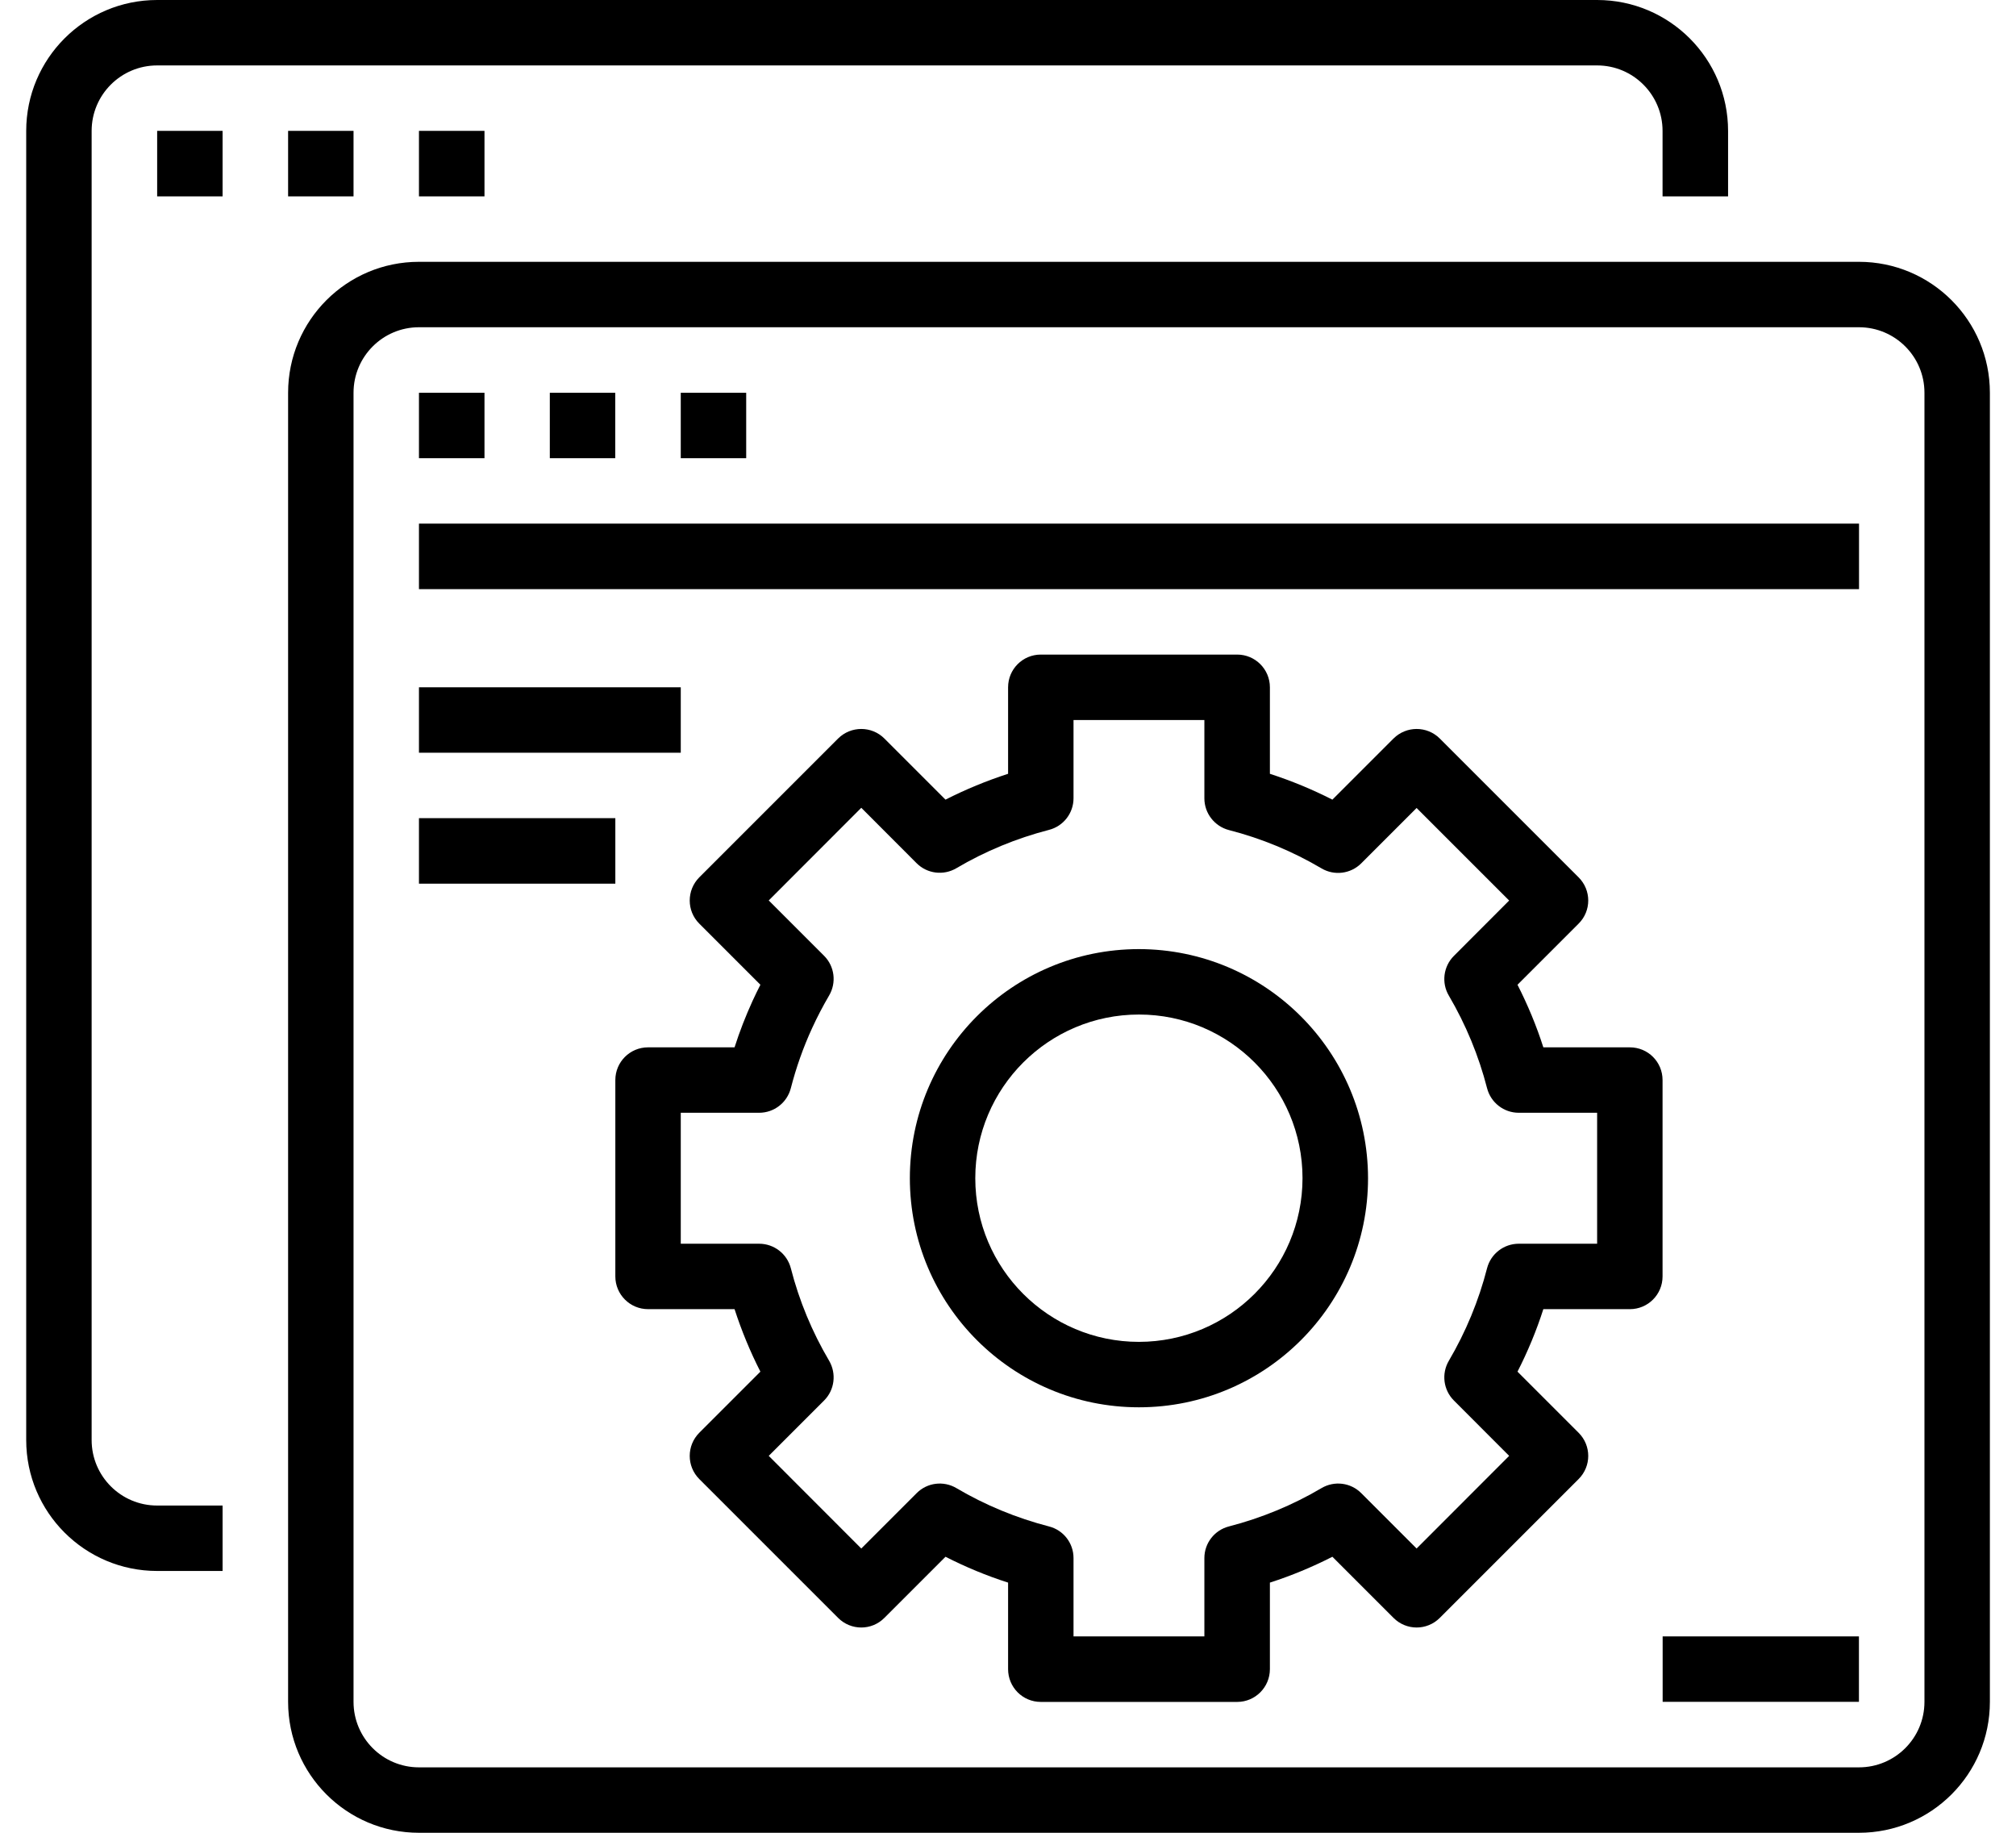
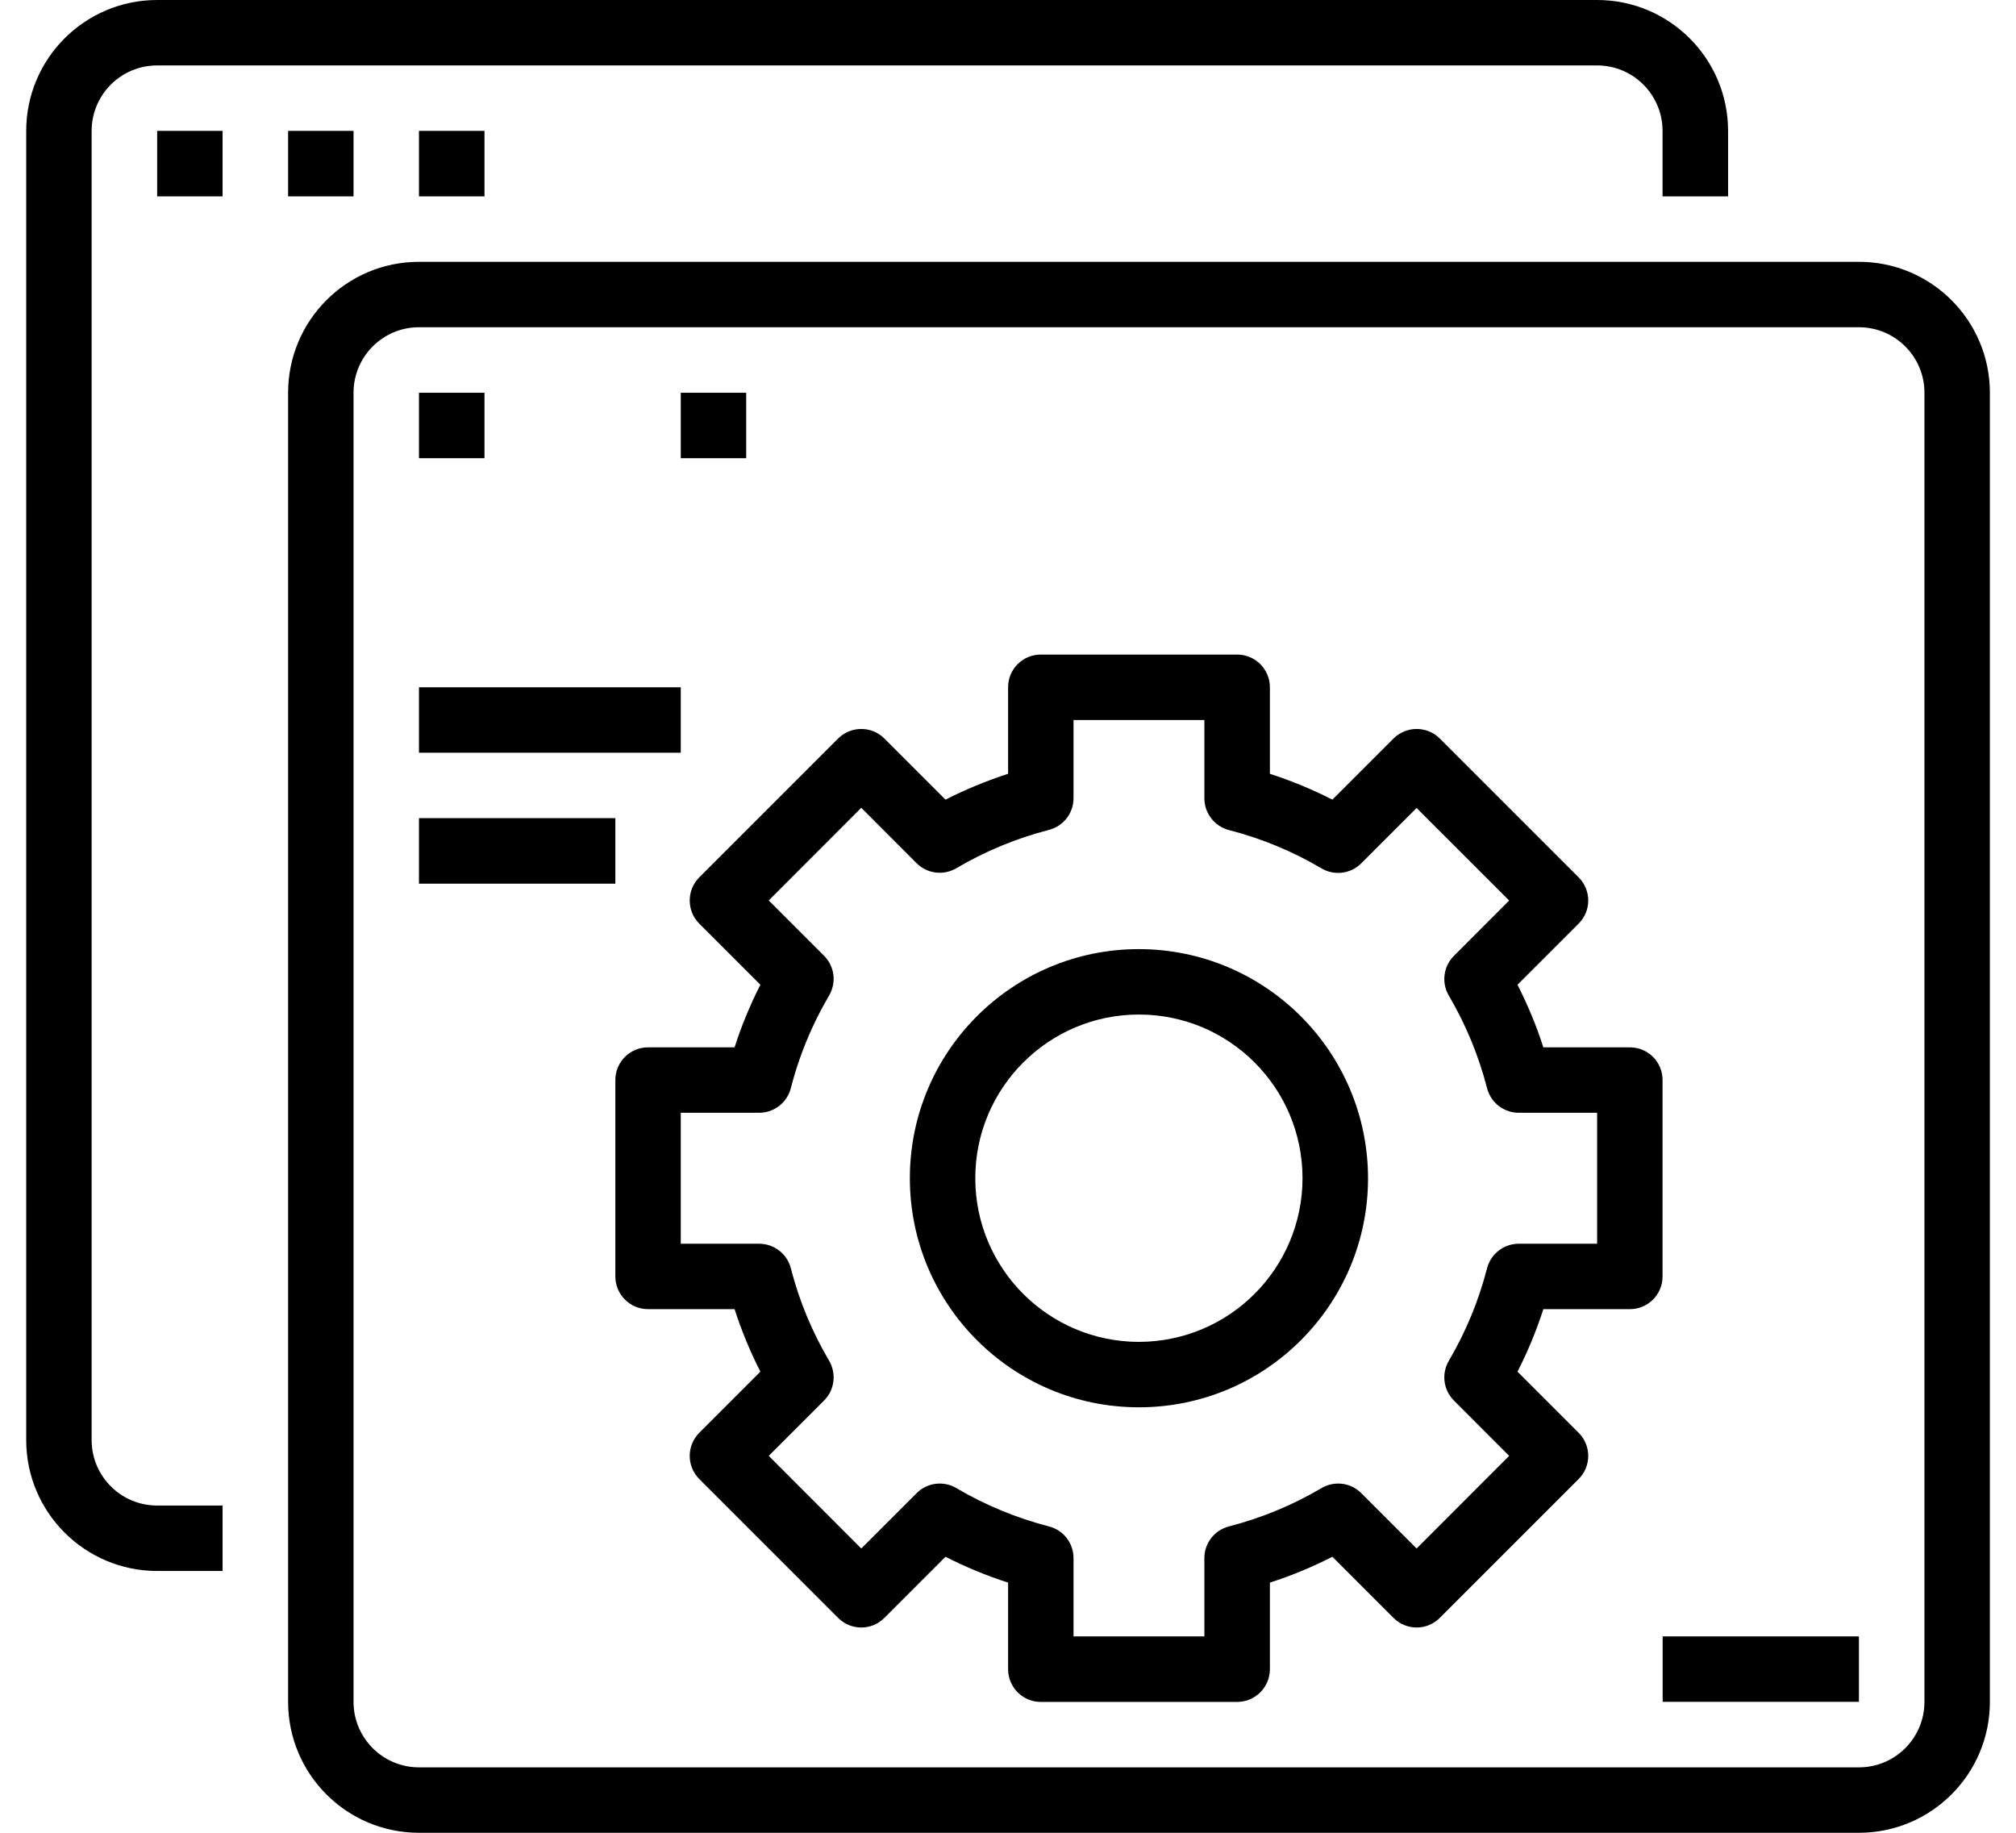
<svg xmlns="http://www.w3.org/2000/svg" width="22" height="20" viewBox="0 0 22 20" fill="none">
  <path d="M1.715 17.143H2.429V16.429H1.715C1.32 16.429 1 16.109 1 15.714V1.429C1 1.034 1.32 0.714 1.715 0.714H17.429C17.823 0.714 18.143 1.034 18.143 1.429V2.143H18.858V1.429C18.858 0.64 18.218 0 17.429 0H1.715C0.926 0 0.286 0.64 0.286 1.429V15.714C0.286 16.503 0.926 17.143 1.715 17.143Z" fill="black" />
  <path d="M1.715 1.428H2.429V2.143H1.715V1.428Z" fill="black" />
  <path d="M3.144 1.428H3.858V2.143H3.144V1.428Z" fill="black" />
  <path d="M4.572 1.428H5.287V2.143H4.572V1.428Z" fill="black" />
  <path d="M3.144 18.571C3.144 19.36 3.783 20 4.572 20H20.286C21.075 20 21.715 19.36 21.715 18.571V4.286C21.715 3.497 21.075 2.857 20.286 2.857H4.572C3.783 2.857 3.144 3.497 3.144 4.286V18.571ZM3.858 4.286C3.858 3.891 4.178 3.571 4.572 3.571H20.286C20.681 3.571 21.001 3.891 21.001 4.286V18.571C21.001 18.966 20.681 19.286 20.286 19.286H4.572C4.178 19.286 3.858 18.966 3.858 18.571V4.286Z" fill="black" />
  <path d="M4.572 4.286H5.287V5H4.572V4.286Z" fill="black" />
-   <path d="M6 4.286H6.714V5H6V4.286Z" fill="black" />
  <path d="M7.429 4.286H8.143V5H7.429V4.286Z" fill="black" />
-   <path d="M4.572 5.714H20.287V6.429H4.572V5.714Z" fill="black" />
  <path d="M4.572 7.5H7.429V8.214H4.572V7.5Z" fill="black" />
  <path d="M4.572 8.928H6.715V9.643H4.572V8.928Z" fill="black" />
  <path d="M12.429 10.357C11.048 10.357 9.929 11.476 9.929 12.857C9.929 14.238 11.048 15.357 12.429 15.357C13.809 15.357 14.929 14.238 14.929 12.857C14.927 11.477 13.809 10.359 12.429 10.357ZM12.429 14.643C11.443 14.643 10.643 13.843 10.643 12.857C10.643 11.871 11.443 11.071 12.429 11.071C13.415 11.071 14.214 11.871 14.214 12.857C14.213 13.843 13.414 14.642 12.429 14.643Z" fill="black" />
  <path d="M18.143 11.786C18.143 11.588 17.984 11.429 17.786 11.429H16.842C16.767 11.194 16.672 10.966 16.56 10.746L17.227 10.079C17.367 9.94 17.367 9.714 17.227 9.574L15.712 8.059C15.572 7.92 15.347 7.92 15.207 8.059L14.54 8.726C14.32 8.614 14.092 8.52 13.858 8.444V7.5C13.858 7.303 13.698 7.143 13.501 7.143H11.358C11.16 7.143 11.001 7.303 11.001 7.5V8.444C10.766 8.52 10.538 8.614 10.318 8.726L9.651 8.059C9.512 7.92 9.286 7.92 9.146 8.059L7.631 9.574C7.492 9.714 7.492 9.94 7.631 10.079L8.298 10.746C8.268 10.805 8.239 10.864 8.212 10.923C8.137 11.088 8.071 11.256 8.016 11.429H7.072C6.875 11.429 6.715 11.588 6.715 11.786V13.929C6.715 14.126 6.875 14.286 7.072 14.286H8.016C8.092 14.52 8.186 14.749 8.298 14.968L7.631 15.635C7.492 15.775 7.492 16 7.631 16.14L9.146 17.655C9.286 17.795 9.512 17.795 9.651 17.655L10.318 16.988C10.538 17.1 10.766 17.195 11.001 17.27V18.214C11.001 18.412 11.16 18.572 11.358 18.572H13.501C13.698 18.572 13.858 18.412 13.858 18.214V17.27C14.092 17.195 14.32 17.1 14.54 16.988L15.207 17.655C15.347 17.795 15.572 17.795 15.712 17.655L17.227 16.14C17.367 16 17.367 15.775 17.227 15.635L16.56 14.968C16.672 14.749 16.767 14.52 16.842 14.286H17.786C17.984 14.286 18.143 14.126 18.143 13.929V11.786ZM17.429 13.572H16.574C16.411 13.572 16.269 13.682 16.228 13.839C16.137 14.194 15.996 14.534 15.811 14.849C15.728 14.99 15.751 15.168 15.866 15.283L16.469 15.887L15.459 16.898L14.855 16.294C14.74 16.178 14.561 16.156 14.421 16.239C14.106 16.425 13.766 16.565 13.411 16.657C13.254 16.697 13.143 16.839 13.143 17.002V17.857H11.715V17.002C11.715 16.839 11.605 16.697 11.447 16.657C11.092 16.565 10.752 16.425 10.437 16.239C10.297 16.156 10.118 16.178 10.003 16.294L9.399 16.898L8.389 15.887L8.993 15.283C9.108 15.168 9.13 14.99 9.048 14.849C8.862 14.534 8.721 14.194 8.63 13.839C8.589 13.682 8.447 13.572 8.284 13.572H7.429V12.143H8.284C8.447 12.143 8.589 12.033 8.63 11.875C8.688 11.65 8.765 11.431 8.862 11.22C8.918 11.098 8.98 10.979 9.048 10.863C9.13 10.723 9.108 10.545 8.993 10.43L8.389 9.826L9.399 8.815L10.003 9.42C10.118 9.535 10.297 9.557 10.437 9.474C10.752 9.288 11.092 9.148 11.447 9.056C11.605 9.016 11.715 8.873 11.715 8.711V7.857H13.143V8.712C13.143 8.875 13.254 9.017 13.411 9.058C13.766 9.149 14.106 9.29 14.421 9.476C14.561 9.559 14.74 9.536 14.855 9.421L15.459 8.817L16.469 9.827L15.866 10.431C15.751 10.546 15.728 10.725 15.811 10.865C15.996 11.18 16.137 11.521 16.228 11.875C16.269 12.033 16.411 12.143 16.574 12.143H17.429V13.572Z" fill="black" />
  <path d="M18.144 17.857H20.286V18.571H18.144V17.857Z" fill="black" />
</svg>